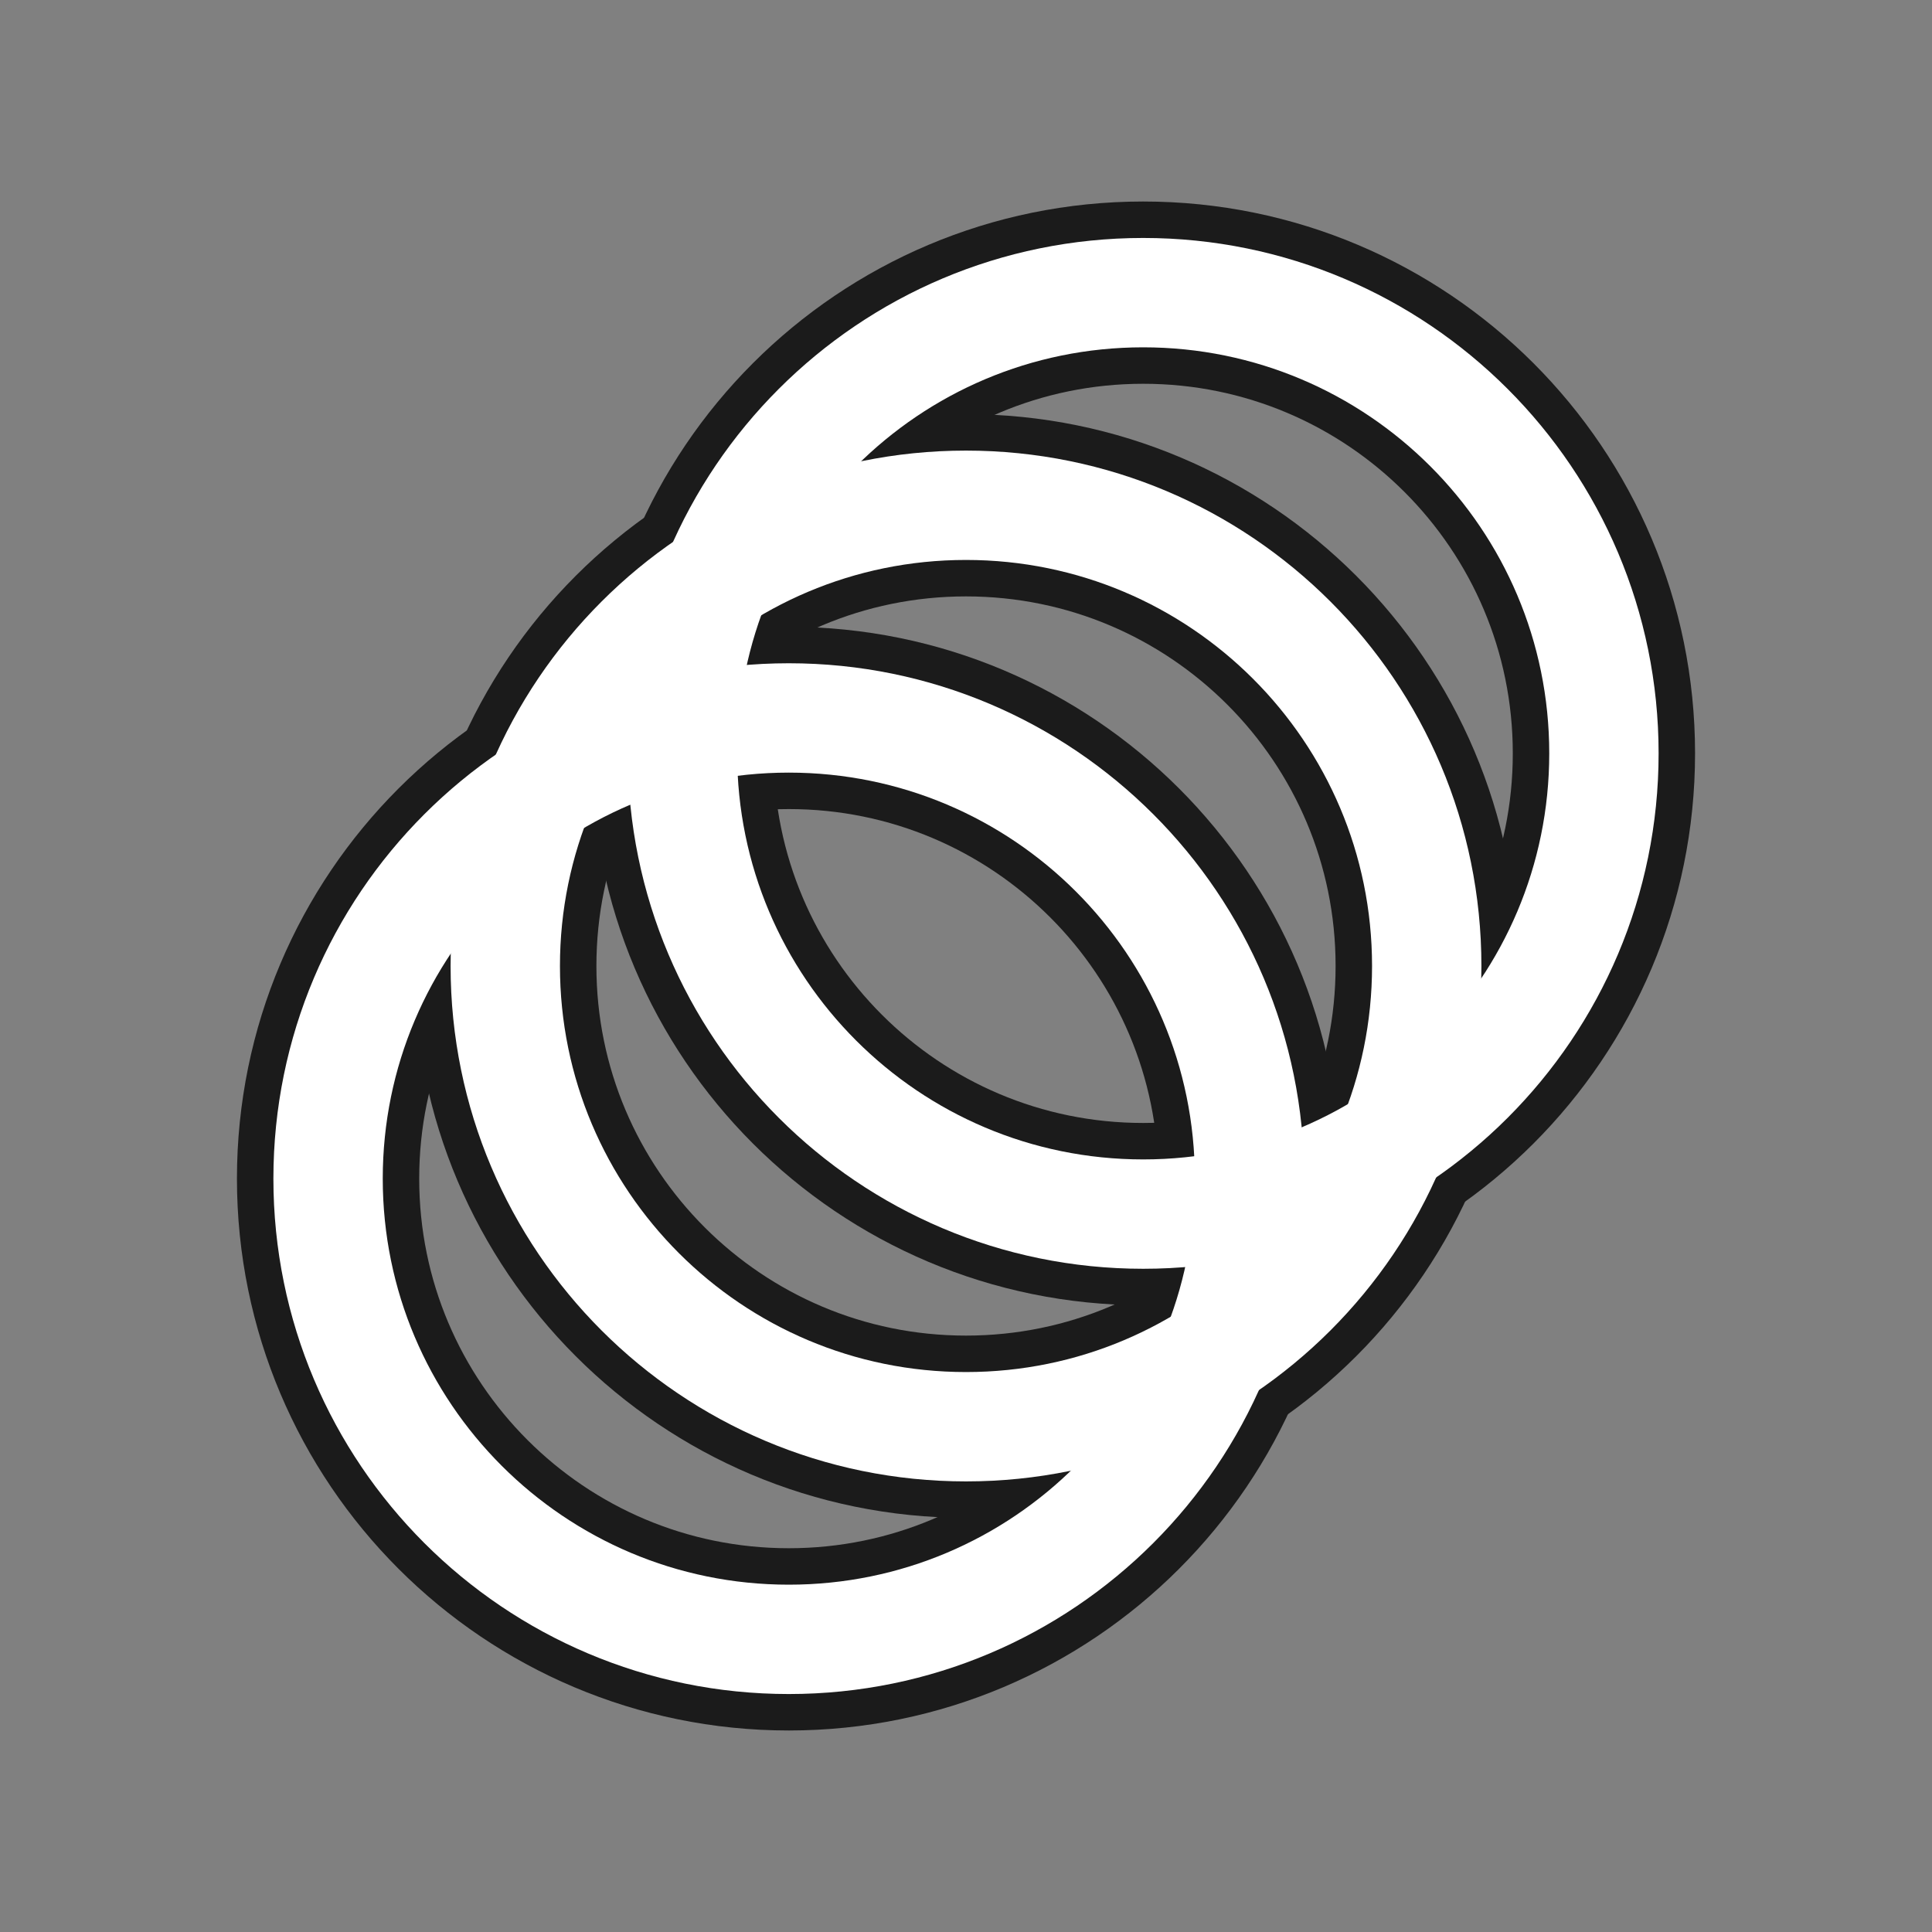
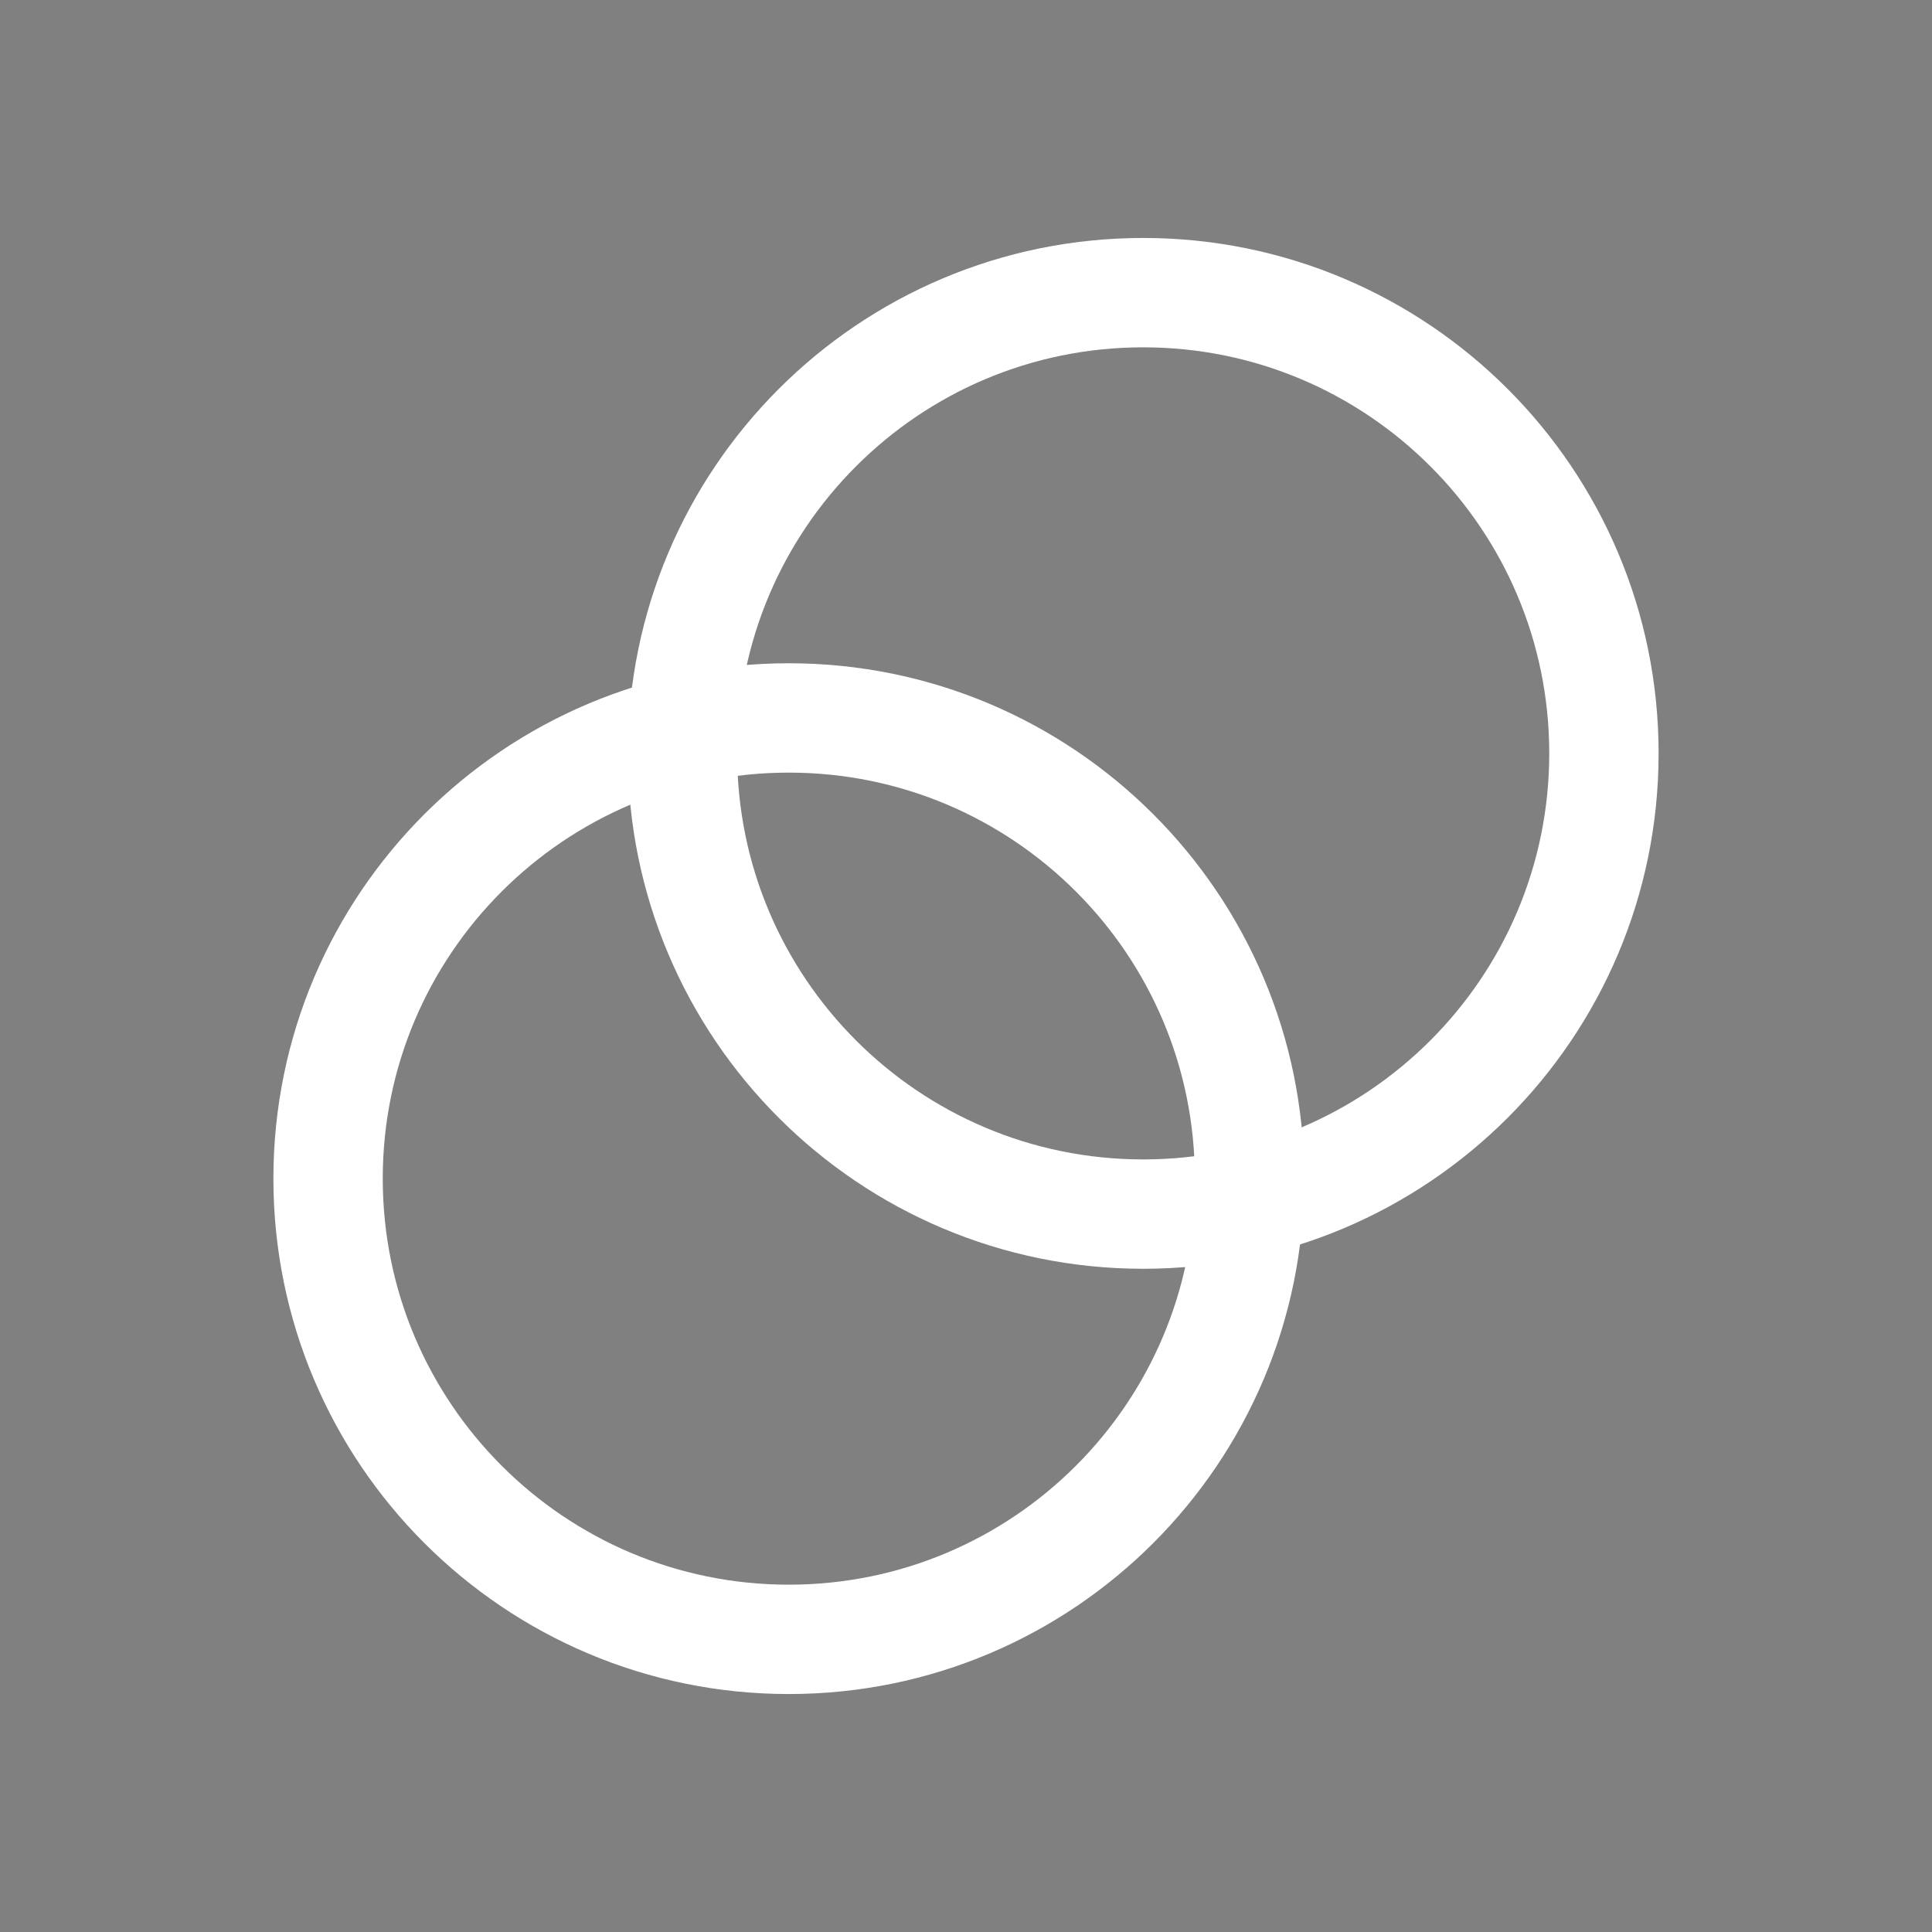
<svg xmlns="http://www.w3.org/2000/svg" width="53" height="53" viewBox="0 0 53 53" fill="none">
  <rect x="0" y="0" width="53" height="53" fill="#808080" stroke="none" />
-   <path d="M34.278 32.333C34.278 39.314 28.619 44.972 21.639 44.972C14.659 44.972 9 39.314 9 32.333C9 25.353 14.659 19.695 21.639 19.695C28.619 19.695 34.278 25.353 34.278 32.333Z" stroke="#1B1B1B" stroke-width="5" />
-   <path d="M39.139 26.5C39.139 33.48 33.48 39.139 26.5 39.139C19.52 39.139 13.861 33.48 13.861 26.5C13.861 19.52 19.52 13.861 26.5 13.861C33.48 13.861 39.139 19.52 39.139 26.5Z" stroke="#1B1B1B" stroke-width="5" />
-   <path d="M44 20.667C44 27.647 38.341 33.306 31.361 33.306C24.381 33.306 18.722 27.647 18.722 20.667C18.722 13.687 24.381 8.028 31.361 8.028C38.341 8.028 44 13.687 44 20.667Z" stroke="#1B1B1B" stroke-width="5" />
  <path d="M34.278 32.333C34.278 39.314 28.619 44.972 21.639 44.972C14.659 44.972 9 39.314 9 32.333C9 25.353 14.659 19.695 21.639 19.695C28.619 19.695 34.278 25.353 34.278 32.333Z" stroke="white" stroke-width="3" />
-   <path d="M39.139 26.5C39.139 33.48 33.48 39.139 26.5 39.139C19.52 39.139 13.861 33.48 13.861 26.5C13.861 19.52 19.52 13.861 26.5 13.861C33.48 13.861 39.139 19.52 39.139 26.5Z" stroke="white" stroke-width="3" />
  <path d="M44 20.667C44 27.647 38.341 33.306 31.361 33.306C24.381 33.306 18.722 27.647 18.722 20.667C18.722 13.687 24.381 8.028 31.361 8.028C38.341 8.028 44 13.687 44 20.667Z" stroke="white" stroke-width="3" />
</svg>